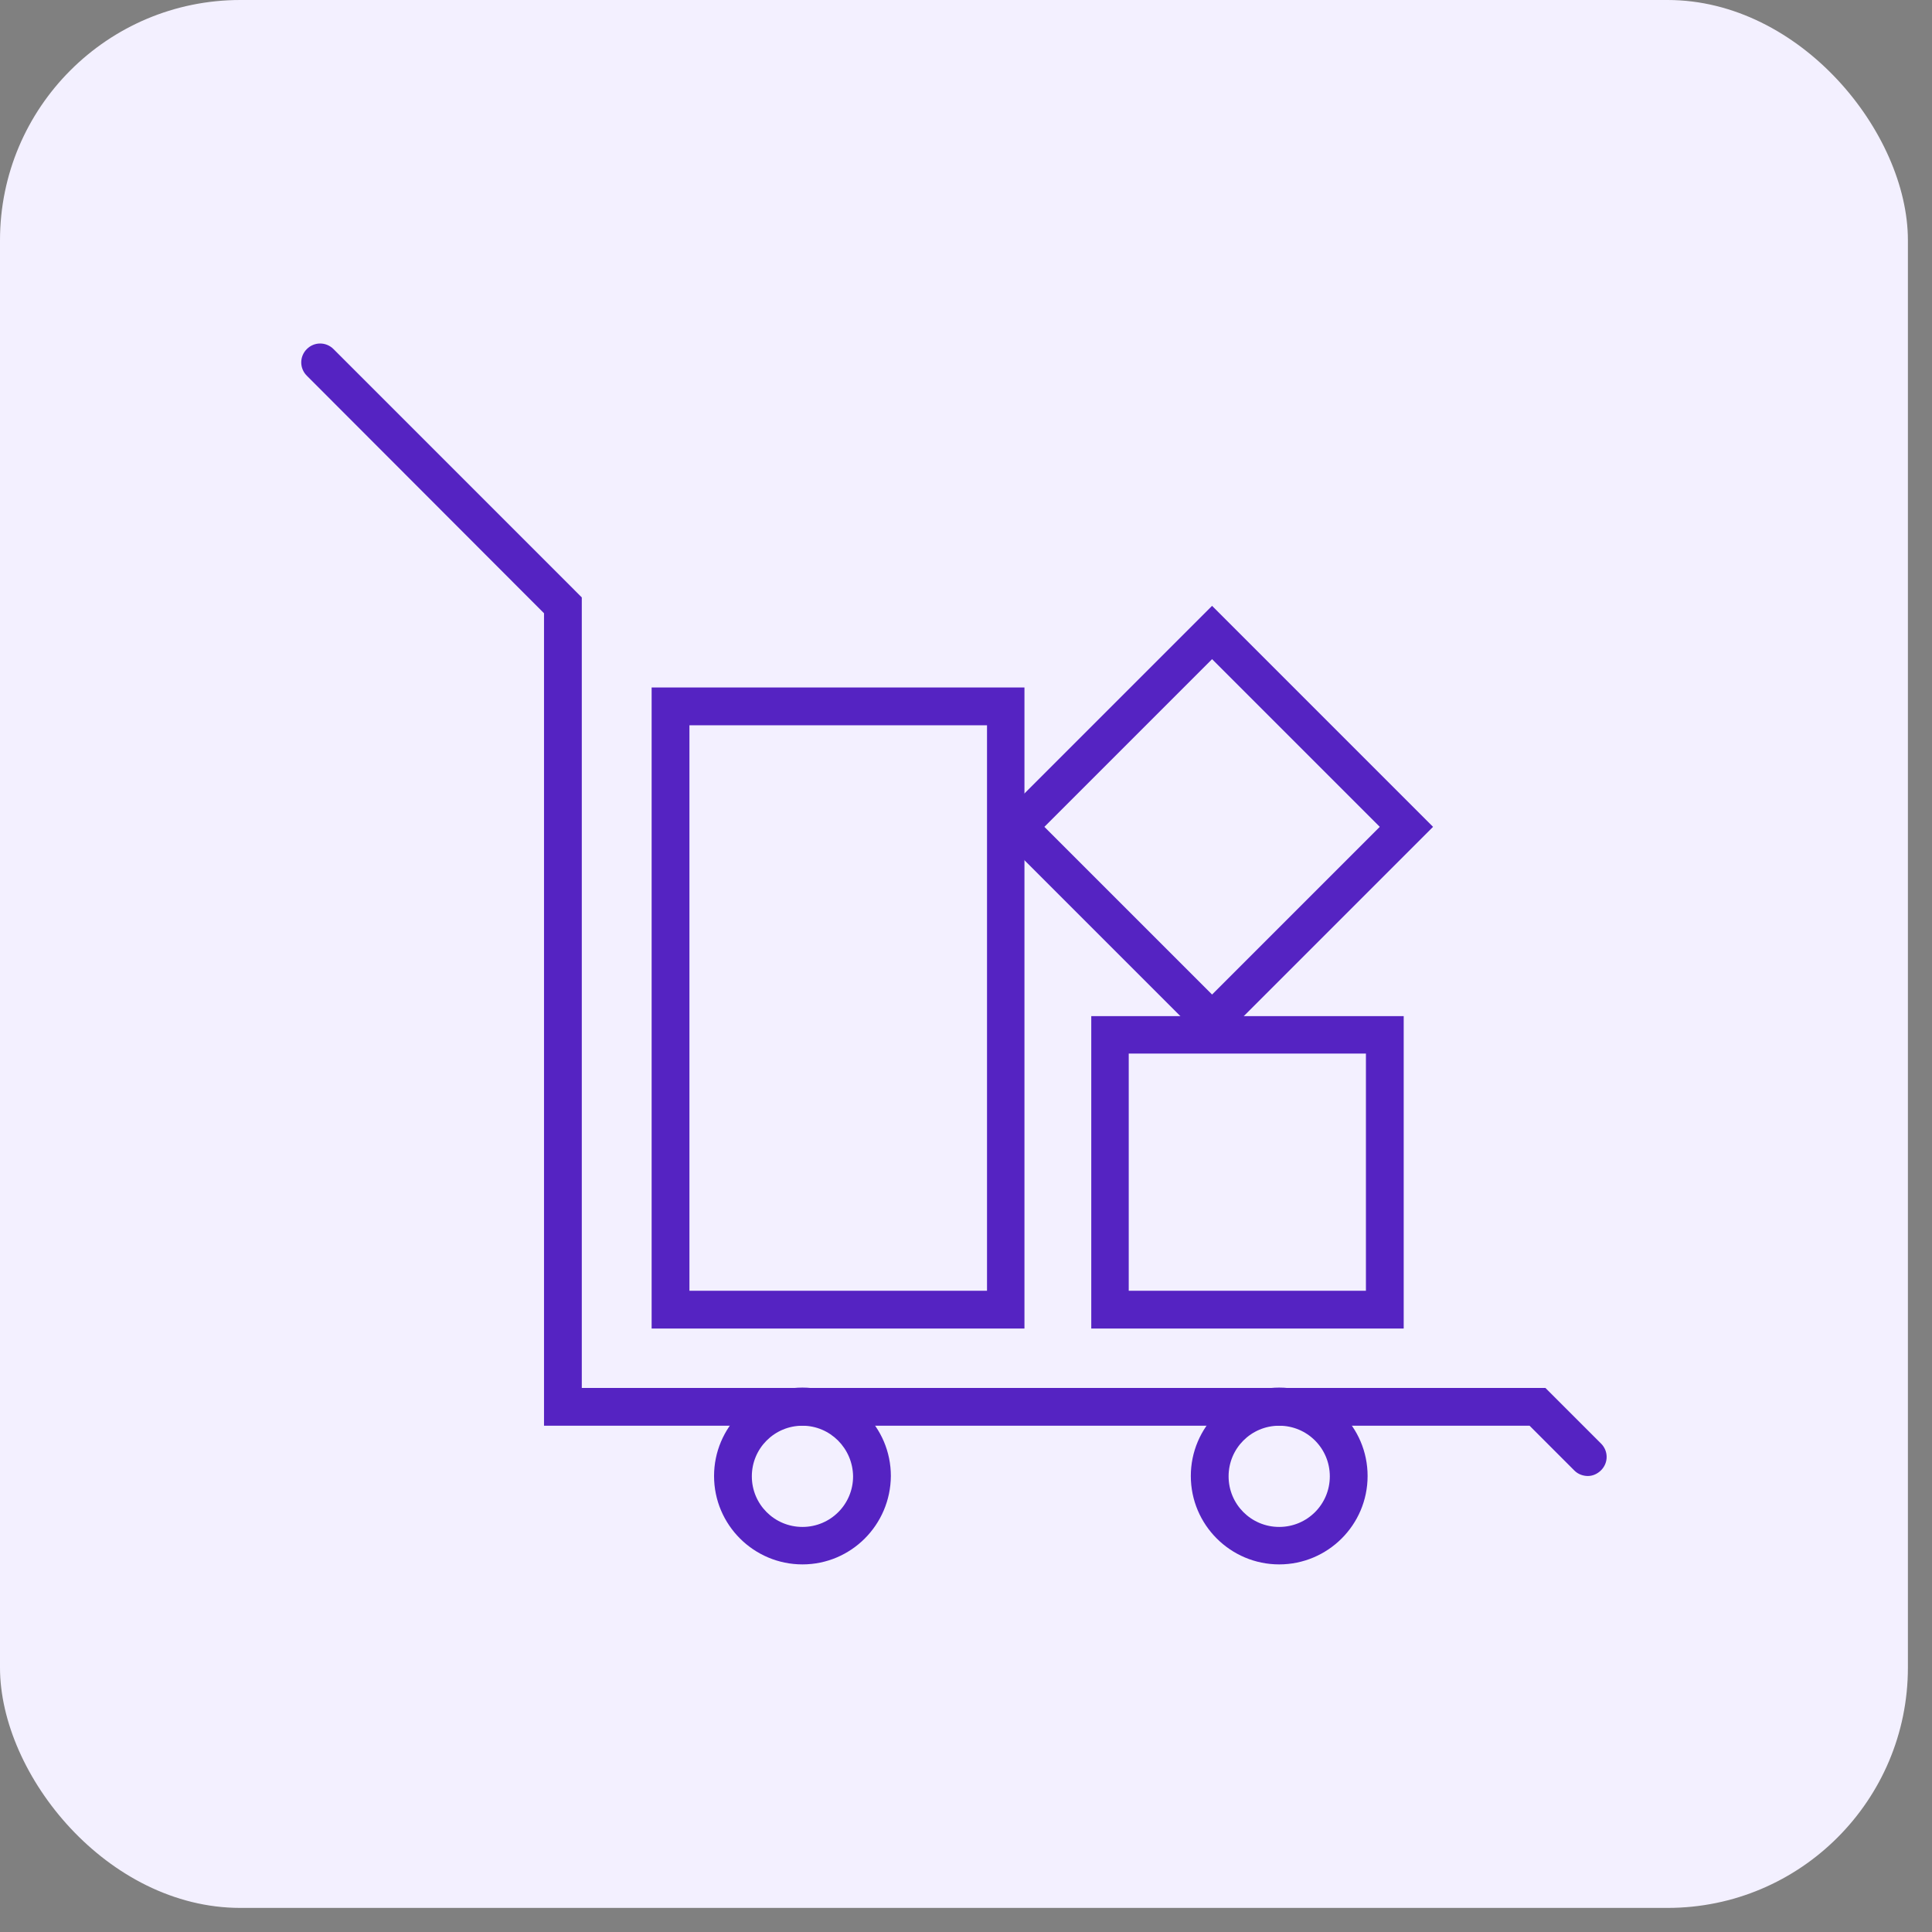
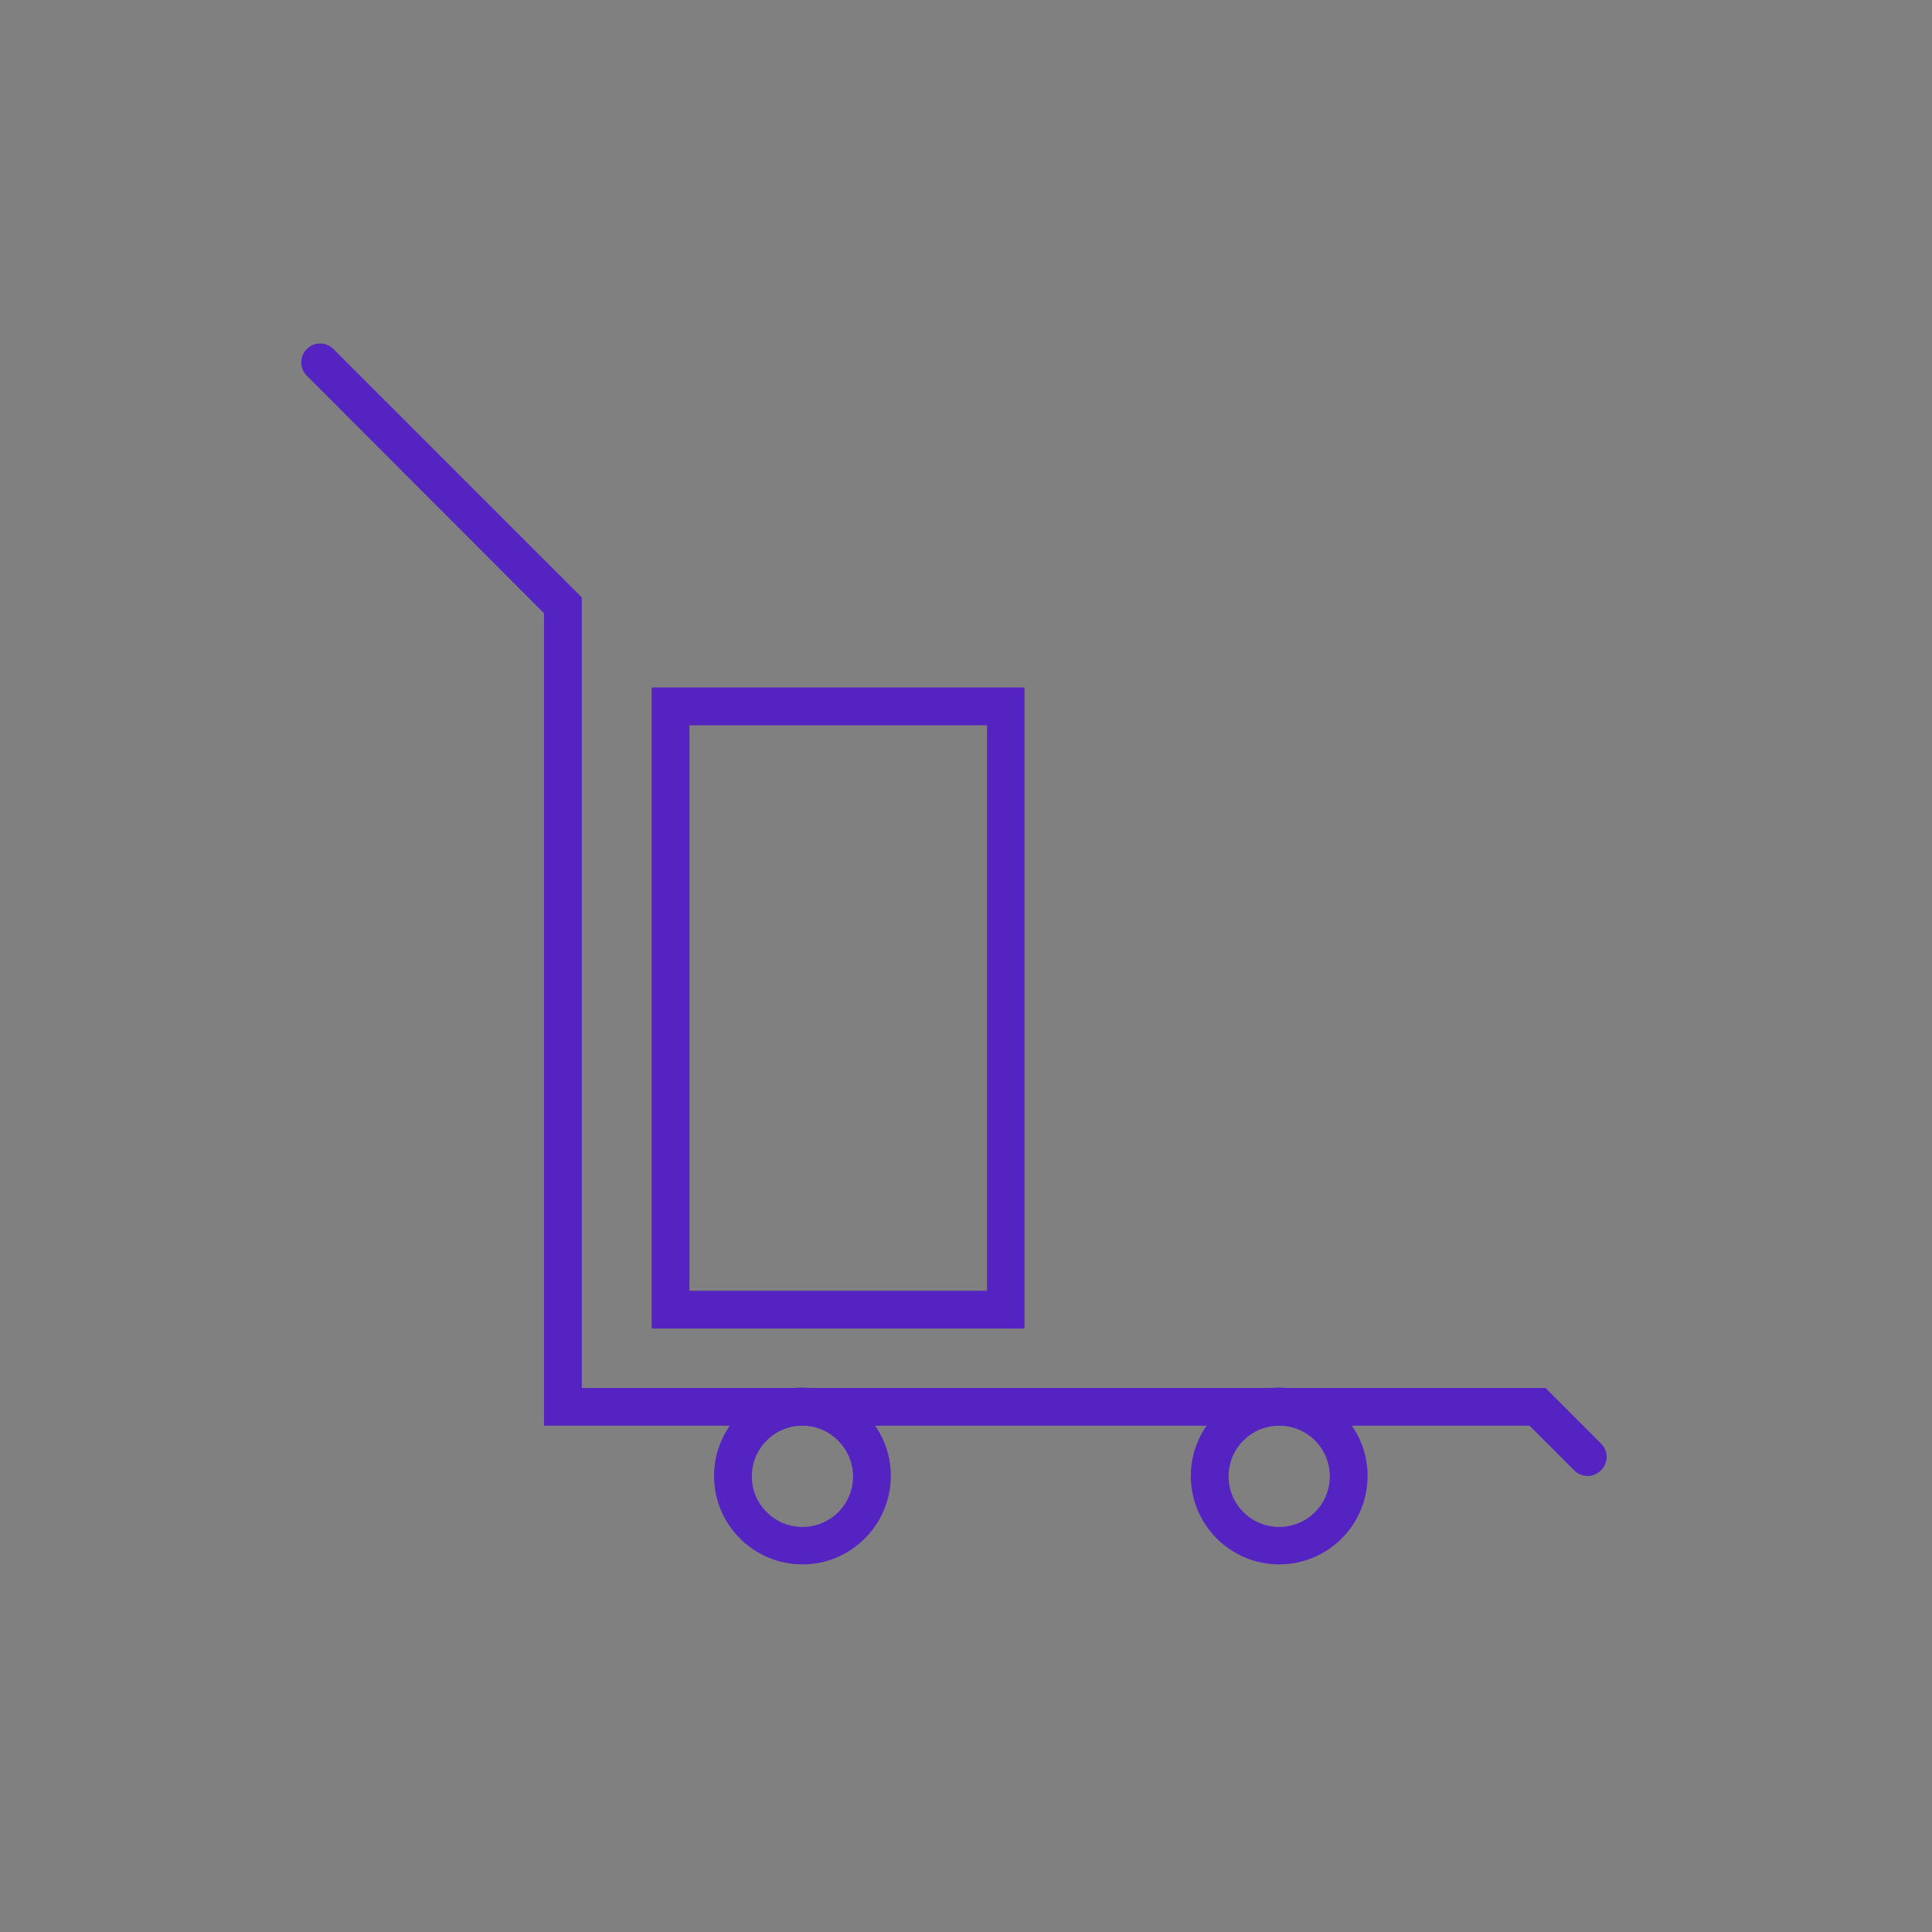
<svg xmlns="http://www.w3.org/2000/svg" width="74" height="74" viewBox="0 0 74 74" fill="none">
  <rect x="0" y="0" width="74" height="74" fill="#808080" stroke="none" />
-   <rect width="73.077" height="73.077" rx="9.204" fill="#F3F0FF" />
  <path d="M60.821 56.534C60.64 56.534 60.446 56.469 60.304 56.327L58.586 54.608H20.837V23.489L11.752 14.391C11.467 14.107 11.467 13.655 11.752 13.37C12.036 13.086 12.488 13.086 12.773 13.37L22.284 22.882V53.161H59.193L61.325 55.293C61.609 55.578 61.609 56.03 61.325 56.314C61.183 56.456 61.002 56.534 60.821 56.534Z" fill="#5523C2" />
  <path d="M39.239 50.886H24.959V26.332H39.239V50.886ZM26.407 49.439H37.805V27.78H26.407V49.439Z" fill="#5523C2" />
-   <path d="M53.765 50.886H41.798V38.92H53.765V50.886ZM43.233 49.439H52.318V40.354H43.233V49.439Z" fill="#5523C2" />
-   <path d="M46.425 40.134L37.96 31.67L46.425 23.205L54.889 31.67L46.425 40.134ZM40.002 31.67L46.425 38.093L52.848 31.67L46.425 25.247L40.002 31.67Z" fill="#5523C2" />
  <path d="M30.736 59.92C28.875 59.92 27.35 58.408 27.35 56.534C27.35 54.673 28.862 53.148 30.736 53.148C32.597 53.148 34.122 54.66 34.122 56.534C34.109 58.408 32.597 59.92 30.736 59.92ZM30.736 54.608C29.663 54.608 28.797 55.474 28.797 56.547C28.797 57.62 29.663 58.485 30.736 58.485C31.809 58.485 32.675 57.62 32.675 56.547C32.662 55.474 31.796 54.608 30.736 54.608Z" fill="#5523C2" />
  <path d="M48.996 59.92C47.136 59.92 45.611 58.408 45.611 56.534C45.611 54.673 47.123 53.148 48.996 53.148C50.857 53.148 52.382 54.66 52.382 56.534C52.382 58.408 50.857 59.92 48.996 59.92ZM48.996 54.608C47.924 54.608 47.058 55.474 47.058 56.547C47.058 57.62 47.924 58.485 48.996 58.485C50.069 58.485 50.935 57.62 50.935 56.547C50.935 55.474 50.069 54.608 48.996 54.608Z" fill="#5523C2" />
</svg>